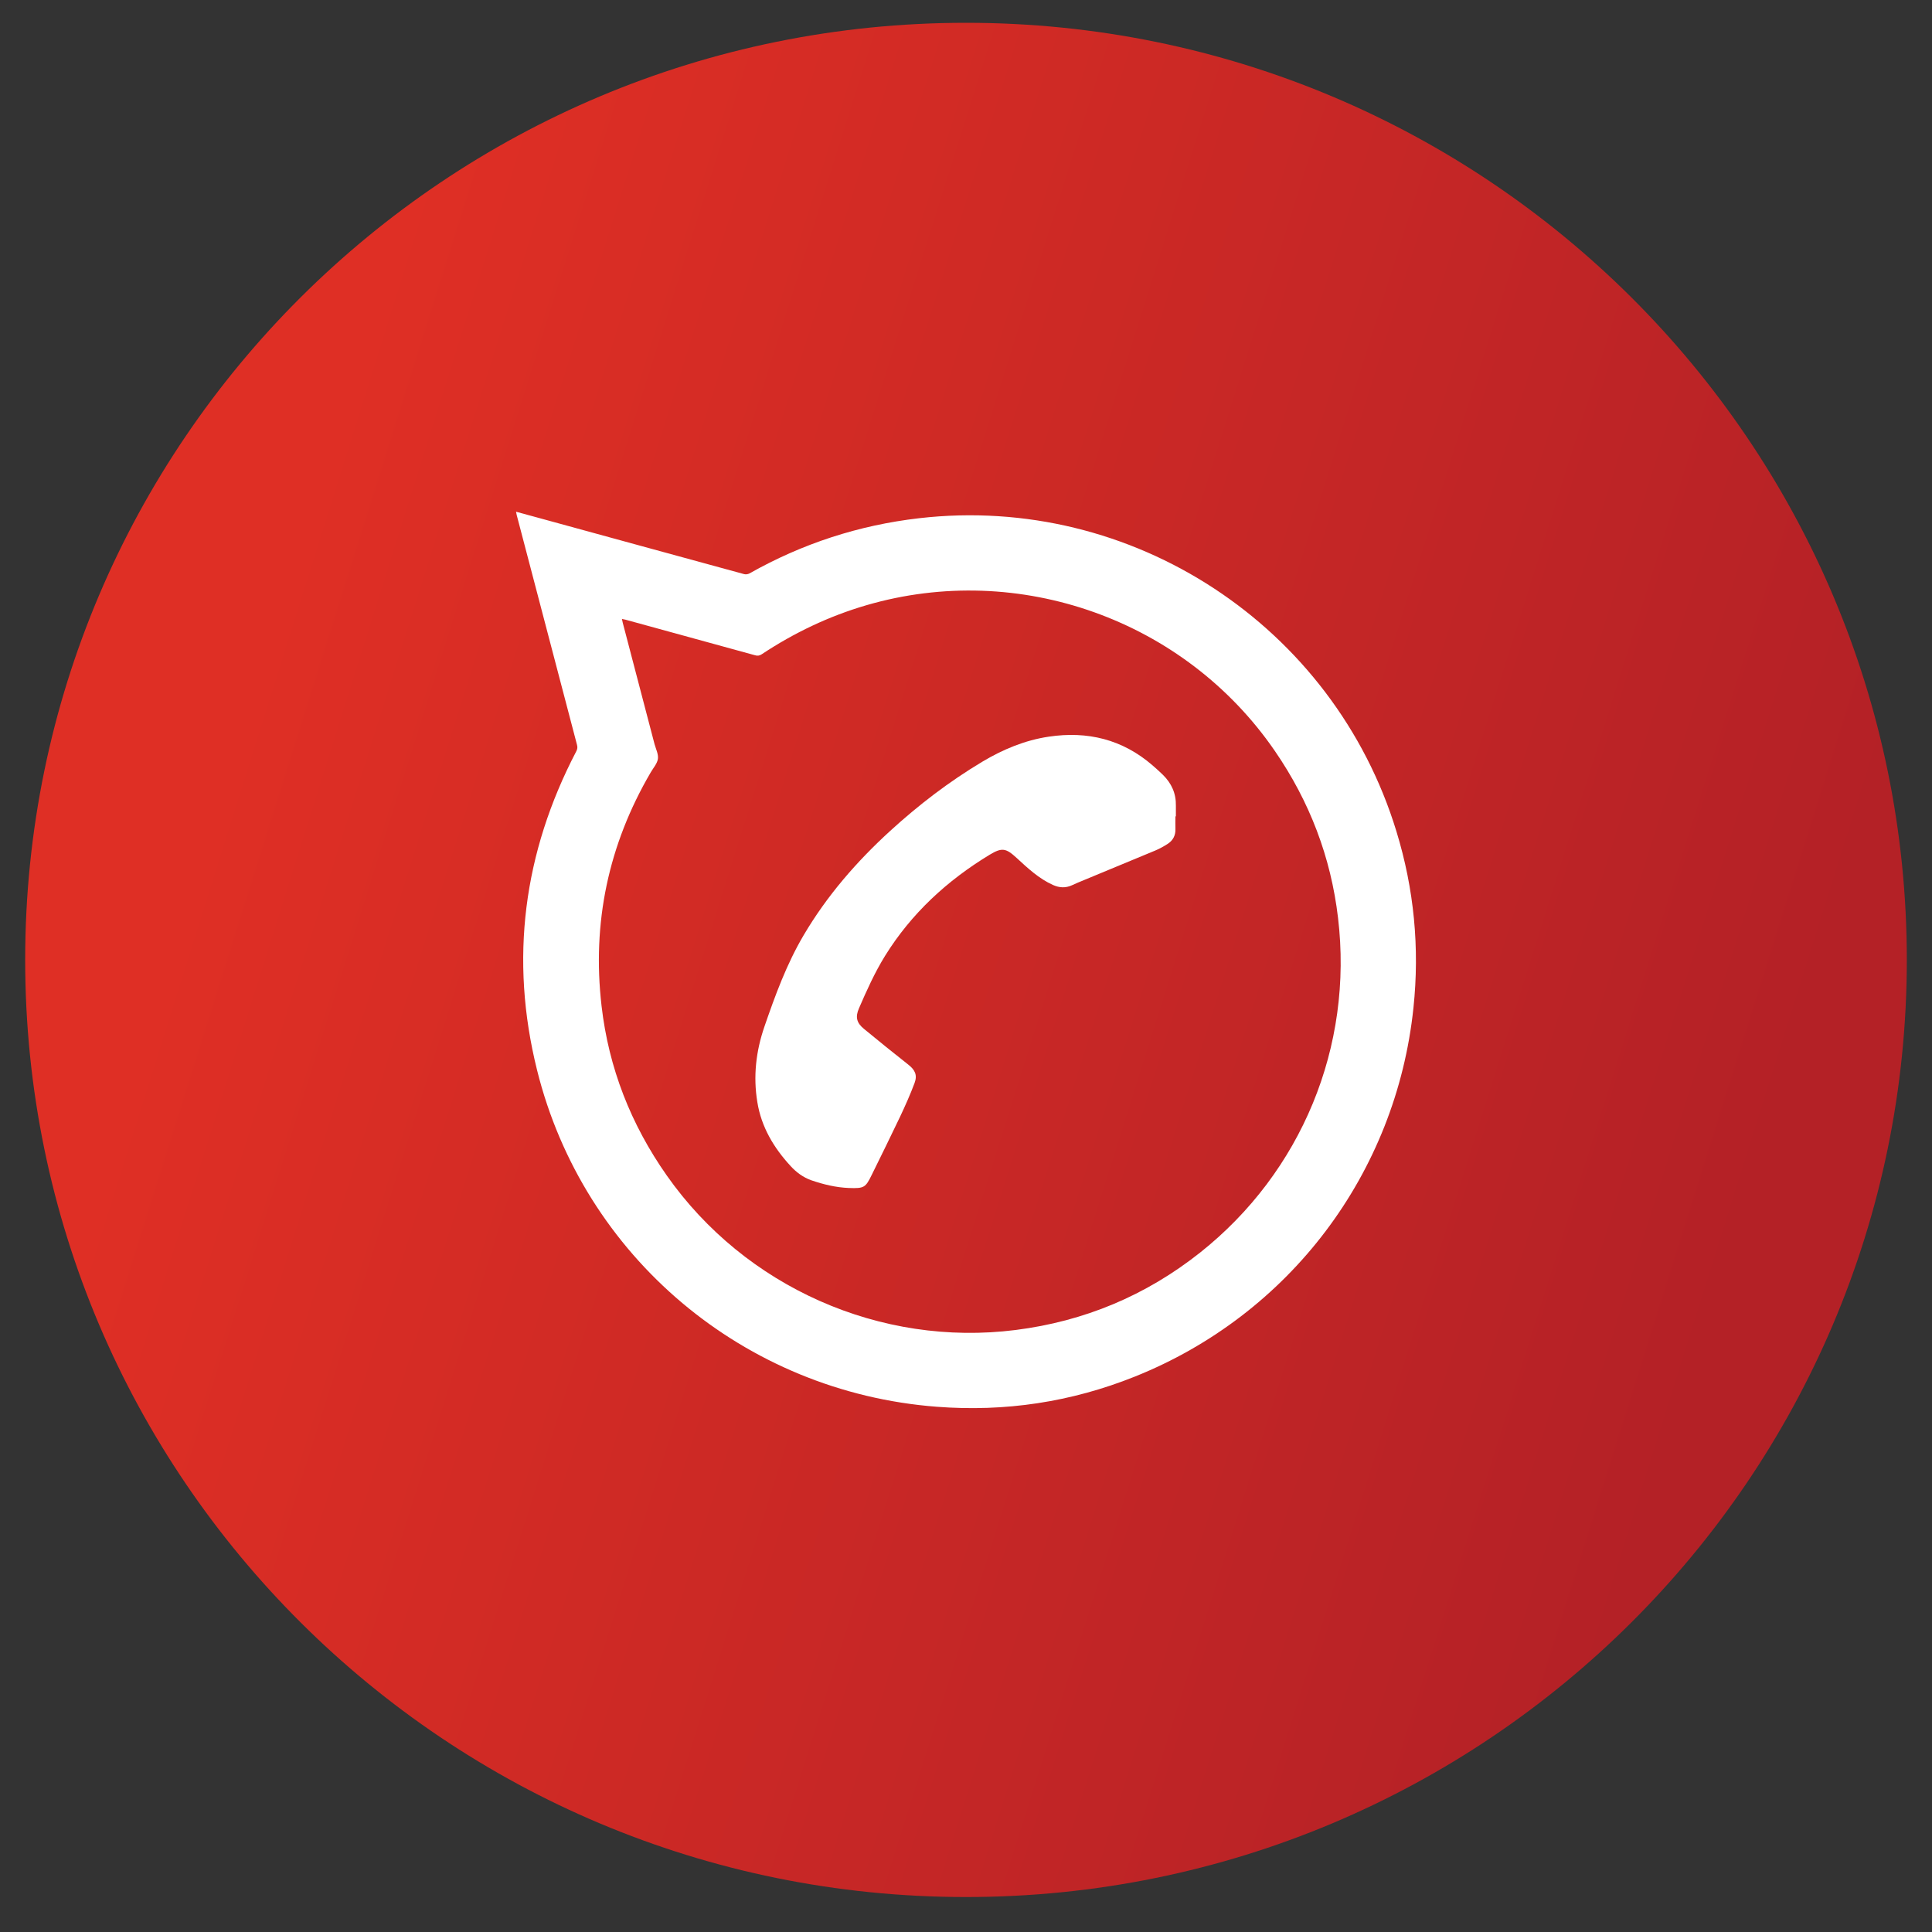
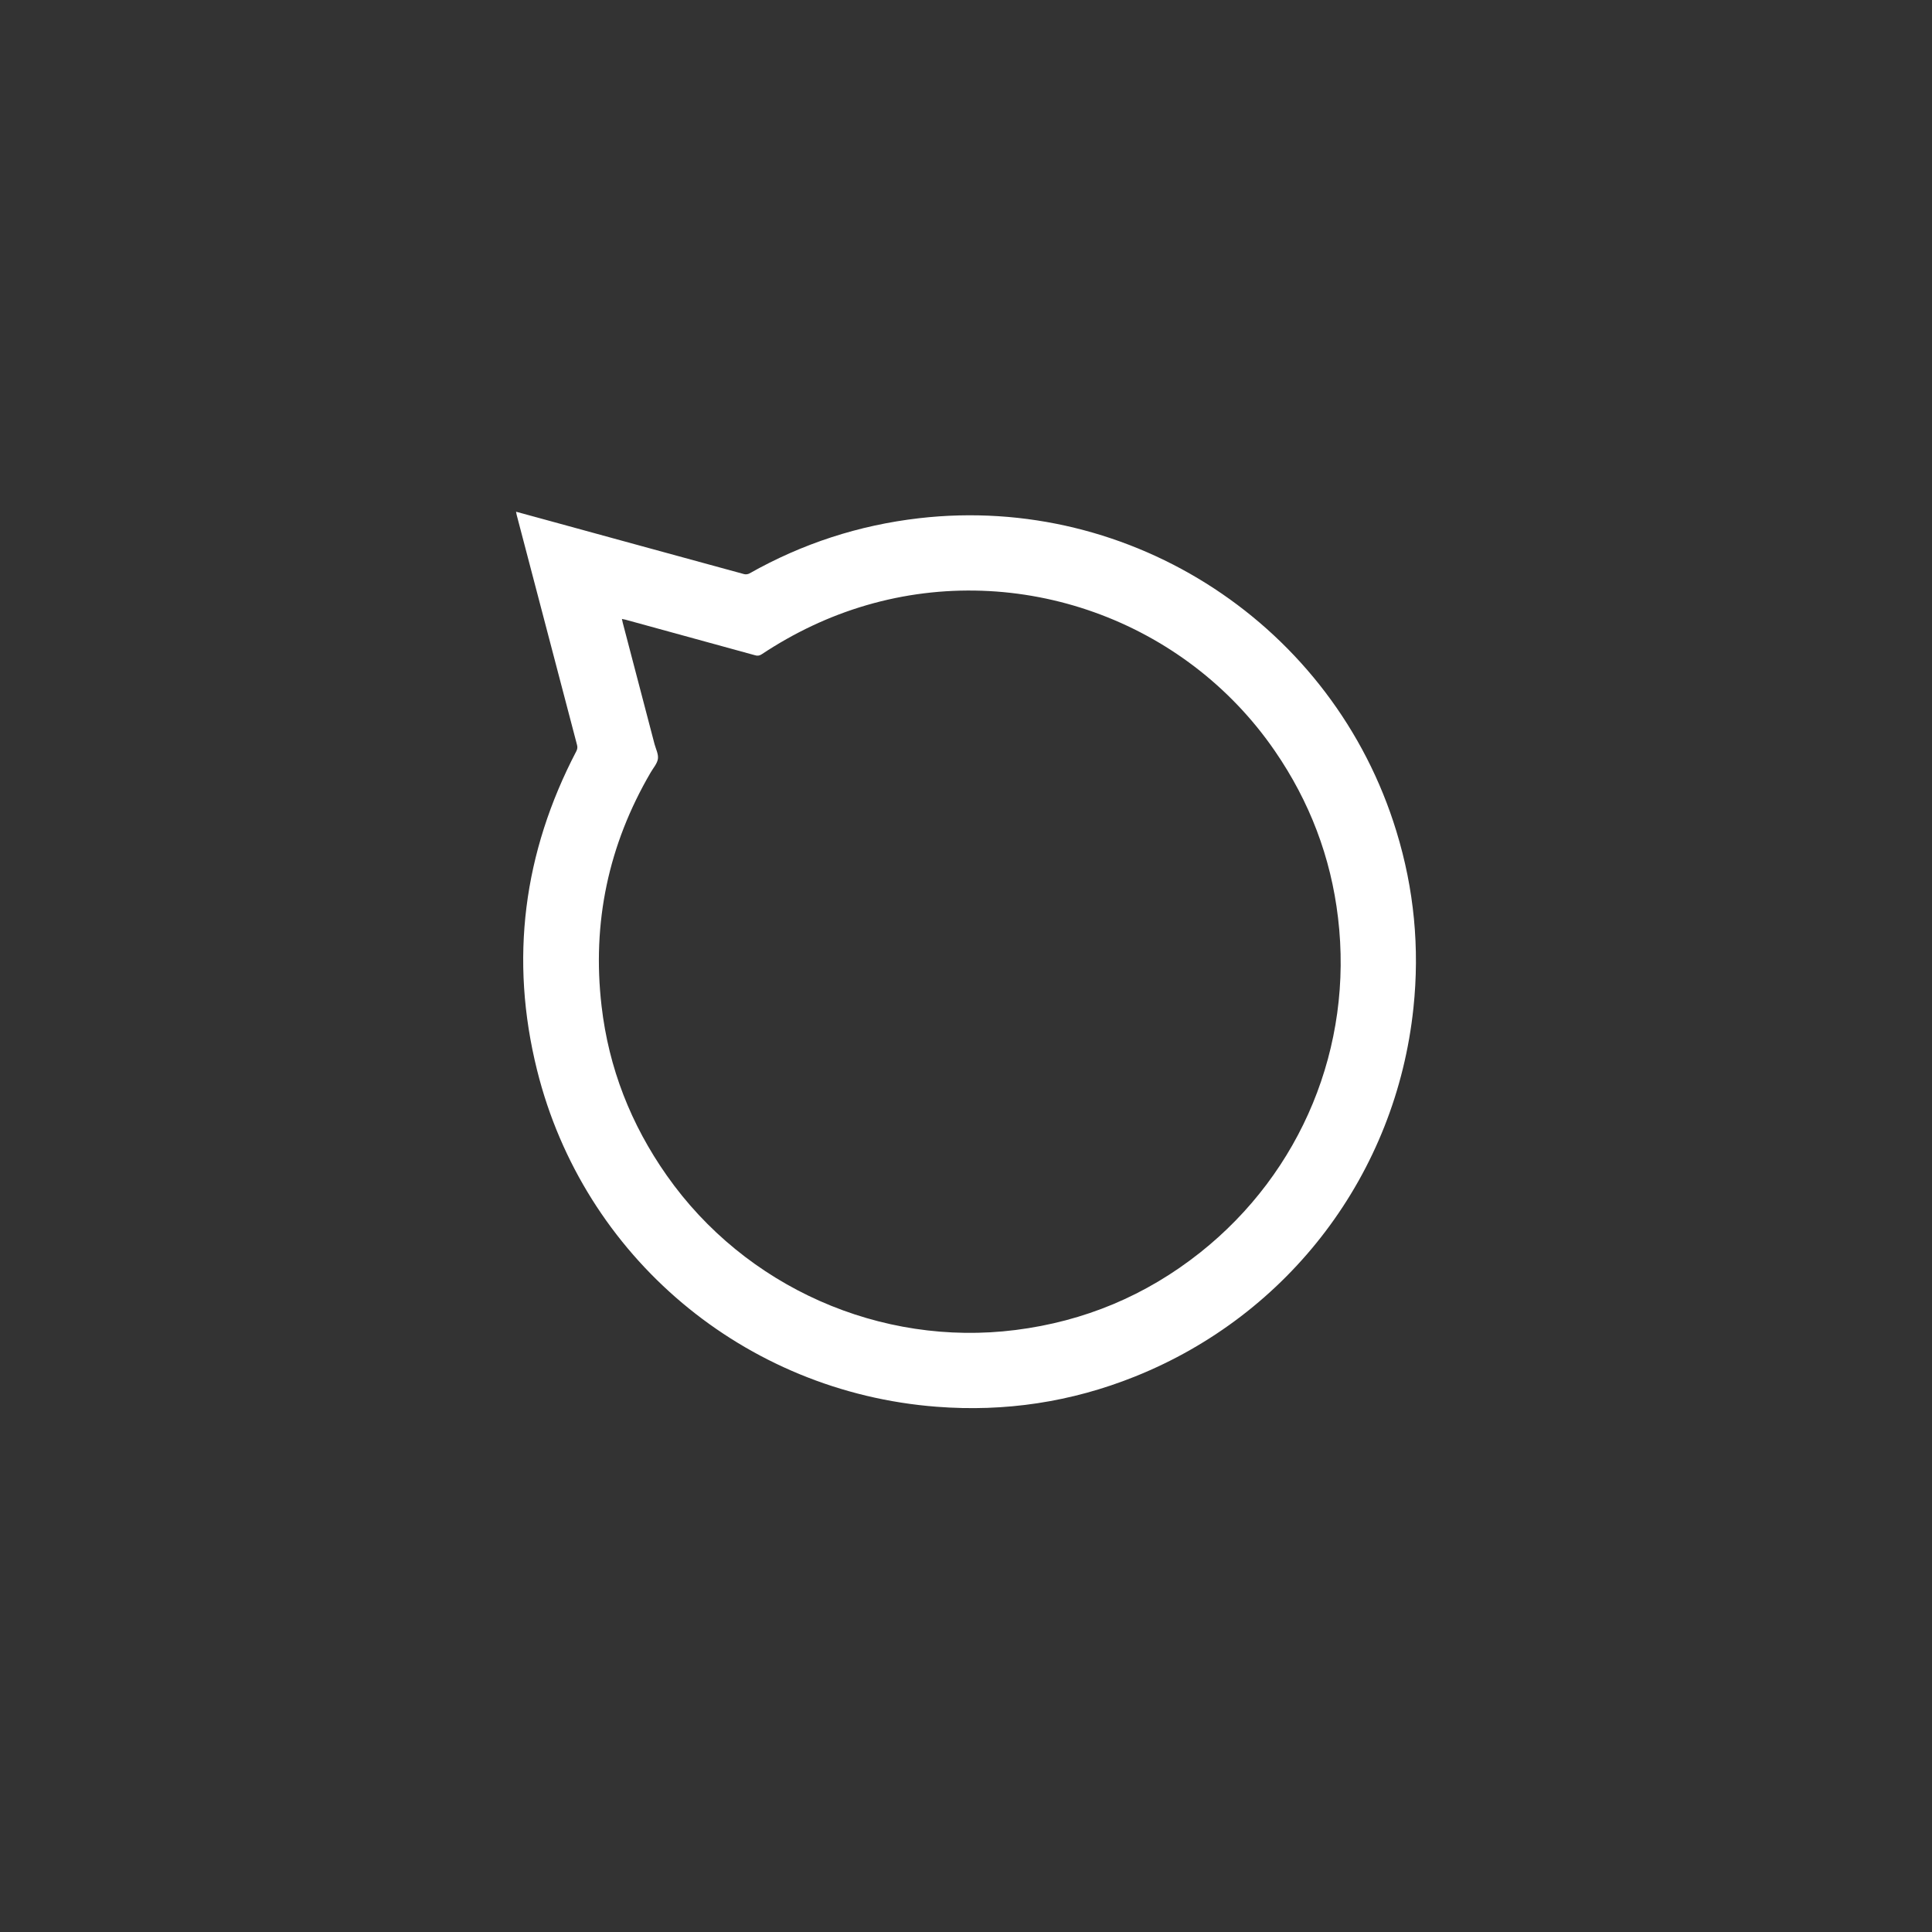
<svg xmlns="http://www.w3.org/2000/svg" width="30" height="30" viewBox="0 0 30 30" fill="none">
  <rect x="0" y="0" width="30" height="30" fill="#333333" stroke="none" />
-   <path d="M15 29.457C23.068 29.457 29.609 22.942 29.609 14.905C29.609 6.869 23.068 0.354 15 0.354C6.932 0.354 0.391 6.869 0.391 14.905C0.391 22.942 6.932 29.457 15 29.457Z" fill="url(#paint0_linear_218_269)" />
  <path d="M8.013 7.946C8.143 7.981 8.266 8.015 8.387 8.048C9.443 8.337 10.498 8.627 11.555 8.915C11.58 8.922 11.615 8.917 11.638 8.904C12.458 8.441 13.335 8.155 14.271 8.047C17.58 7.665 20.709 9.717 21.684 12.911C21.958 13.805 22.046 14.718 21.948 15.649C21.679 18.223 20.024 20.414 17.621 21.376C16.633 21.772 15.605 21.926 14.545 21.844C11.559 21.615 9.06 19.517 8.339 16.615C7.911 14.894 8.127 13.24 8.948 11.667C8.967 11.631 8.97 11.601 8.959 11.563C8.647 10.374 8.335 9.185 8.023 7.996C8.02 7.983 8.018 7.97 8.013 7.946ZM9.657 9.611C9.662 9.635 9.666 9.653 9.67 9.67C9.835 10.299 10 10.927 10.164 11.556C10.185 11.632 10.226 11.711 10.216 11.784C10.205 11.857 10.144 11.925 10.104 11.994C9.447 13.118 9.191 14.329 9.341 15.621C9.452 16.583 9.796 17.459 10.353 18.252C11.57 19.986 13.671 20.918 15.771 20.652C16.837 20.517 17.792 20.118 18.634 19.451C20.21 18.201 21.015 16.25 20.777 14.253C20.666 13.309 20.335 12.445 19.796 11.661C18.397 9.624 15.823 8.706 13.453 9.398C12.871 9.568 12.331 9.826 11.827 10.16C11.792 10.183 11.763 10.186 11.725 10.175C11.053 9.99 10.382 9.806 9.711 9.622C9.695 9.619 9.679 9.616 9.657 9.611Z" fill="url(#paint1_radial_218_269)" />
-   <path d="M18.252 12.677C18.252 12.742 18.25 12.808 18.252 12.873C18.255 12.97 18.216 13.047 18.137 13.1C18.074 13.141 18.008 13.178 17.939 13.207C17.539 13.374 17.138 13.539 16.738 13.705C16.707 13.718 16.676 13.732 16.646 13.746C16.547 13.791 16.452 13.787 16.351 13.742C16.131 13.643 15.958 13.48 15.785 13.321C15.62 13.169 15.558 13.157 15.366 13.273C14.706 13.674 14.152 14.183 13.742 14.844C13.582 15.103 13.458 15.38 13.338 15.657C13.279 15.792 13.301 15.882 13.414 15.975C13.641 16.162 13.871 16.348 14.102 16.53C14.208 16.613 14.248 16.692 14.201 16.818C14.134 16.997 14.056 17.171 13.975 17.343C13.832 17.644 13.684 17.943 13.537 18.242C13.44 18.44 13.421 18.456 13.18 18.447C12.98 18.439 12.786 18.392 12.597 18.327C12.471 18.282 12.366 18.204 12.277 18.107C12.015 17.823 11.822 17.5 11.76 17.114C11.694 16.715 11.738 16.325 11.87 15.941C12.038 15.453 12.215 14.969 12.479 14.522C12.84 13.91 13.3 13.38 13.822 12.903C14.264 12.499 14.739 12.136 15.253 11.828C15.573 11.637 15.915 11.494 16.285 11.439C16.886 11.349 17.429 11.48 17.896 11.884C17.951 11.931 18.003 11.979 18.056 12.03C18.19 12.161 18.263 12.319 18.259 12.51C18.258 12.565 18.259 12.621 18.259 12.676C18.256 12.677 18.253 12.677 18.252 12.677Z" fill="url(#paint2_radial_218_269)" />
  <defs>
    <linearGradient id="paint0_linear_218_269" x1="3.726" y1="11.394" x2="27.153" y2="18.754" gradientUnits="userSpaceOnUse">
      <stop stop-color="#DF2F25" />
      <stop offset="1" stop-color="#B42126" />
    </linearGradient>
    <radialGradient id="paint1_radial_218_269" cx="0" cy="0" r="1" gradientUnits="userSpaceOnUse" gradientTransform="translate(15 14.906) rotate(90) scale(6.976 6.97)">
      <stop offset="0.501" stop-color="white" />
      <stop offset="1" stop-color="white" />
    </radialGradient>
    <radialGradient id="paint2_radial_218_269" cx="0" cy="0" r="1" gradientUnits="userSpaceOnUse" gradientTransform="translate(14.994 14.932) rotate(90) scale(3.395 3.393)">
      <stop offset="0.501" stop-color="white" />
      <stop offset="1" stop-color="white" />
    </radialGradient>
  </defs>
</svg>